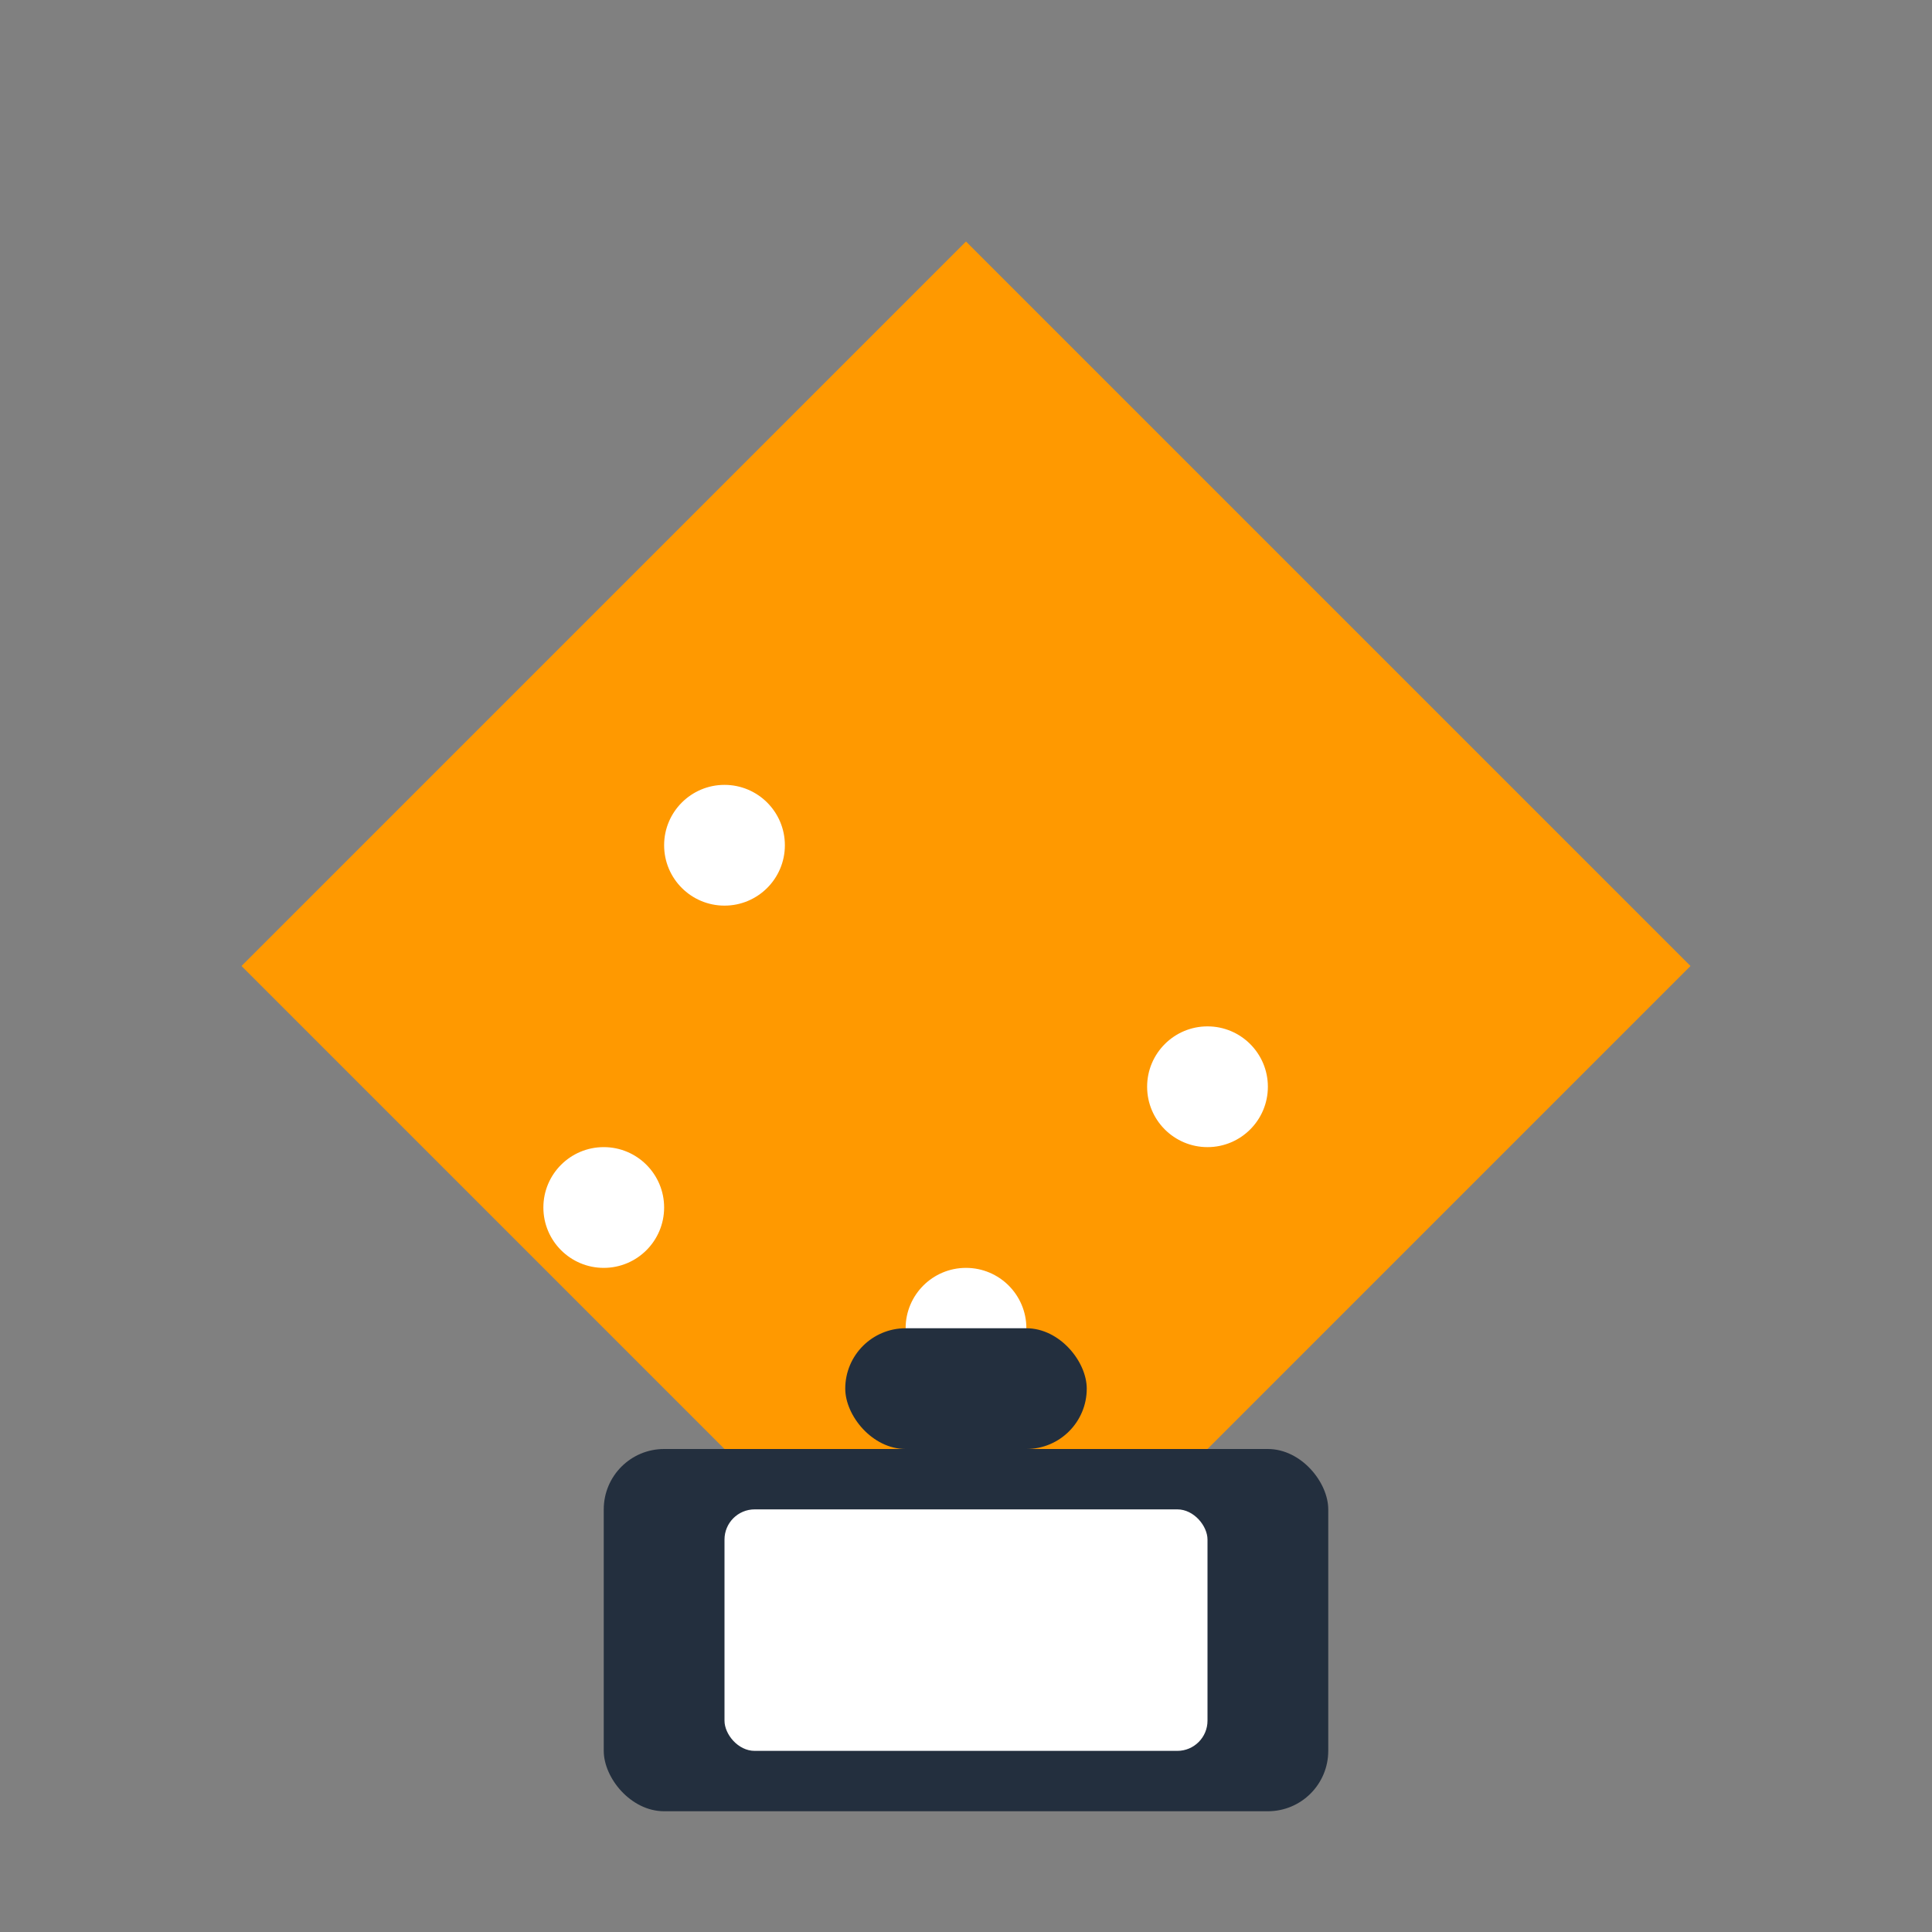
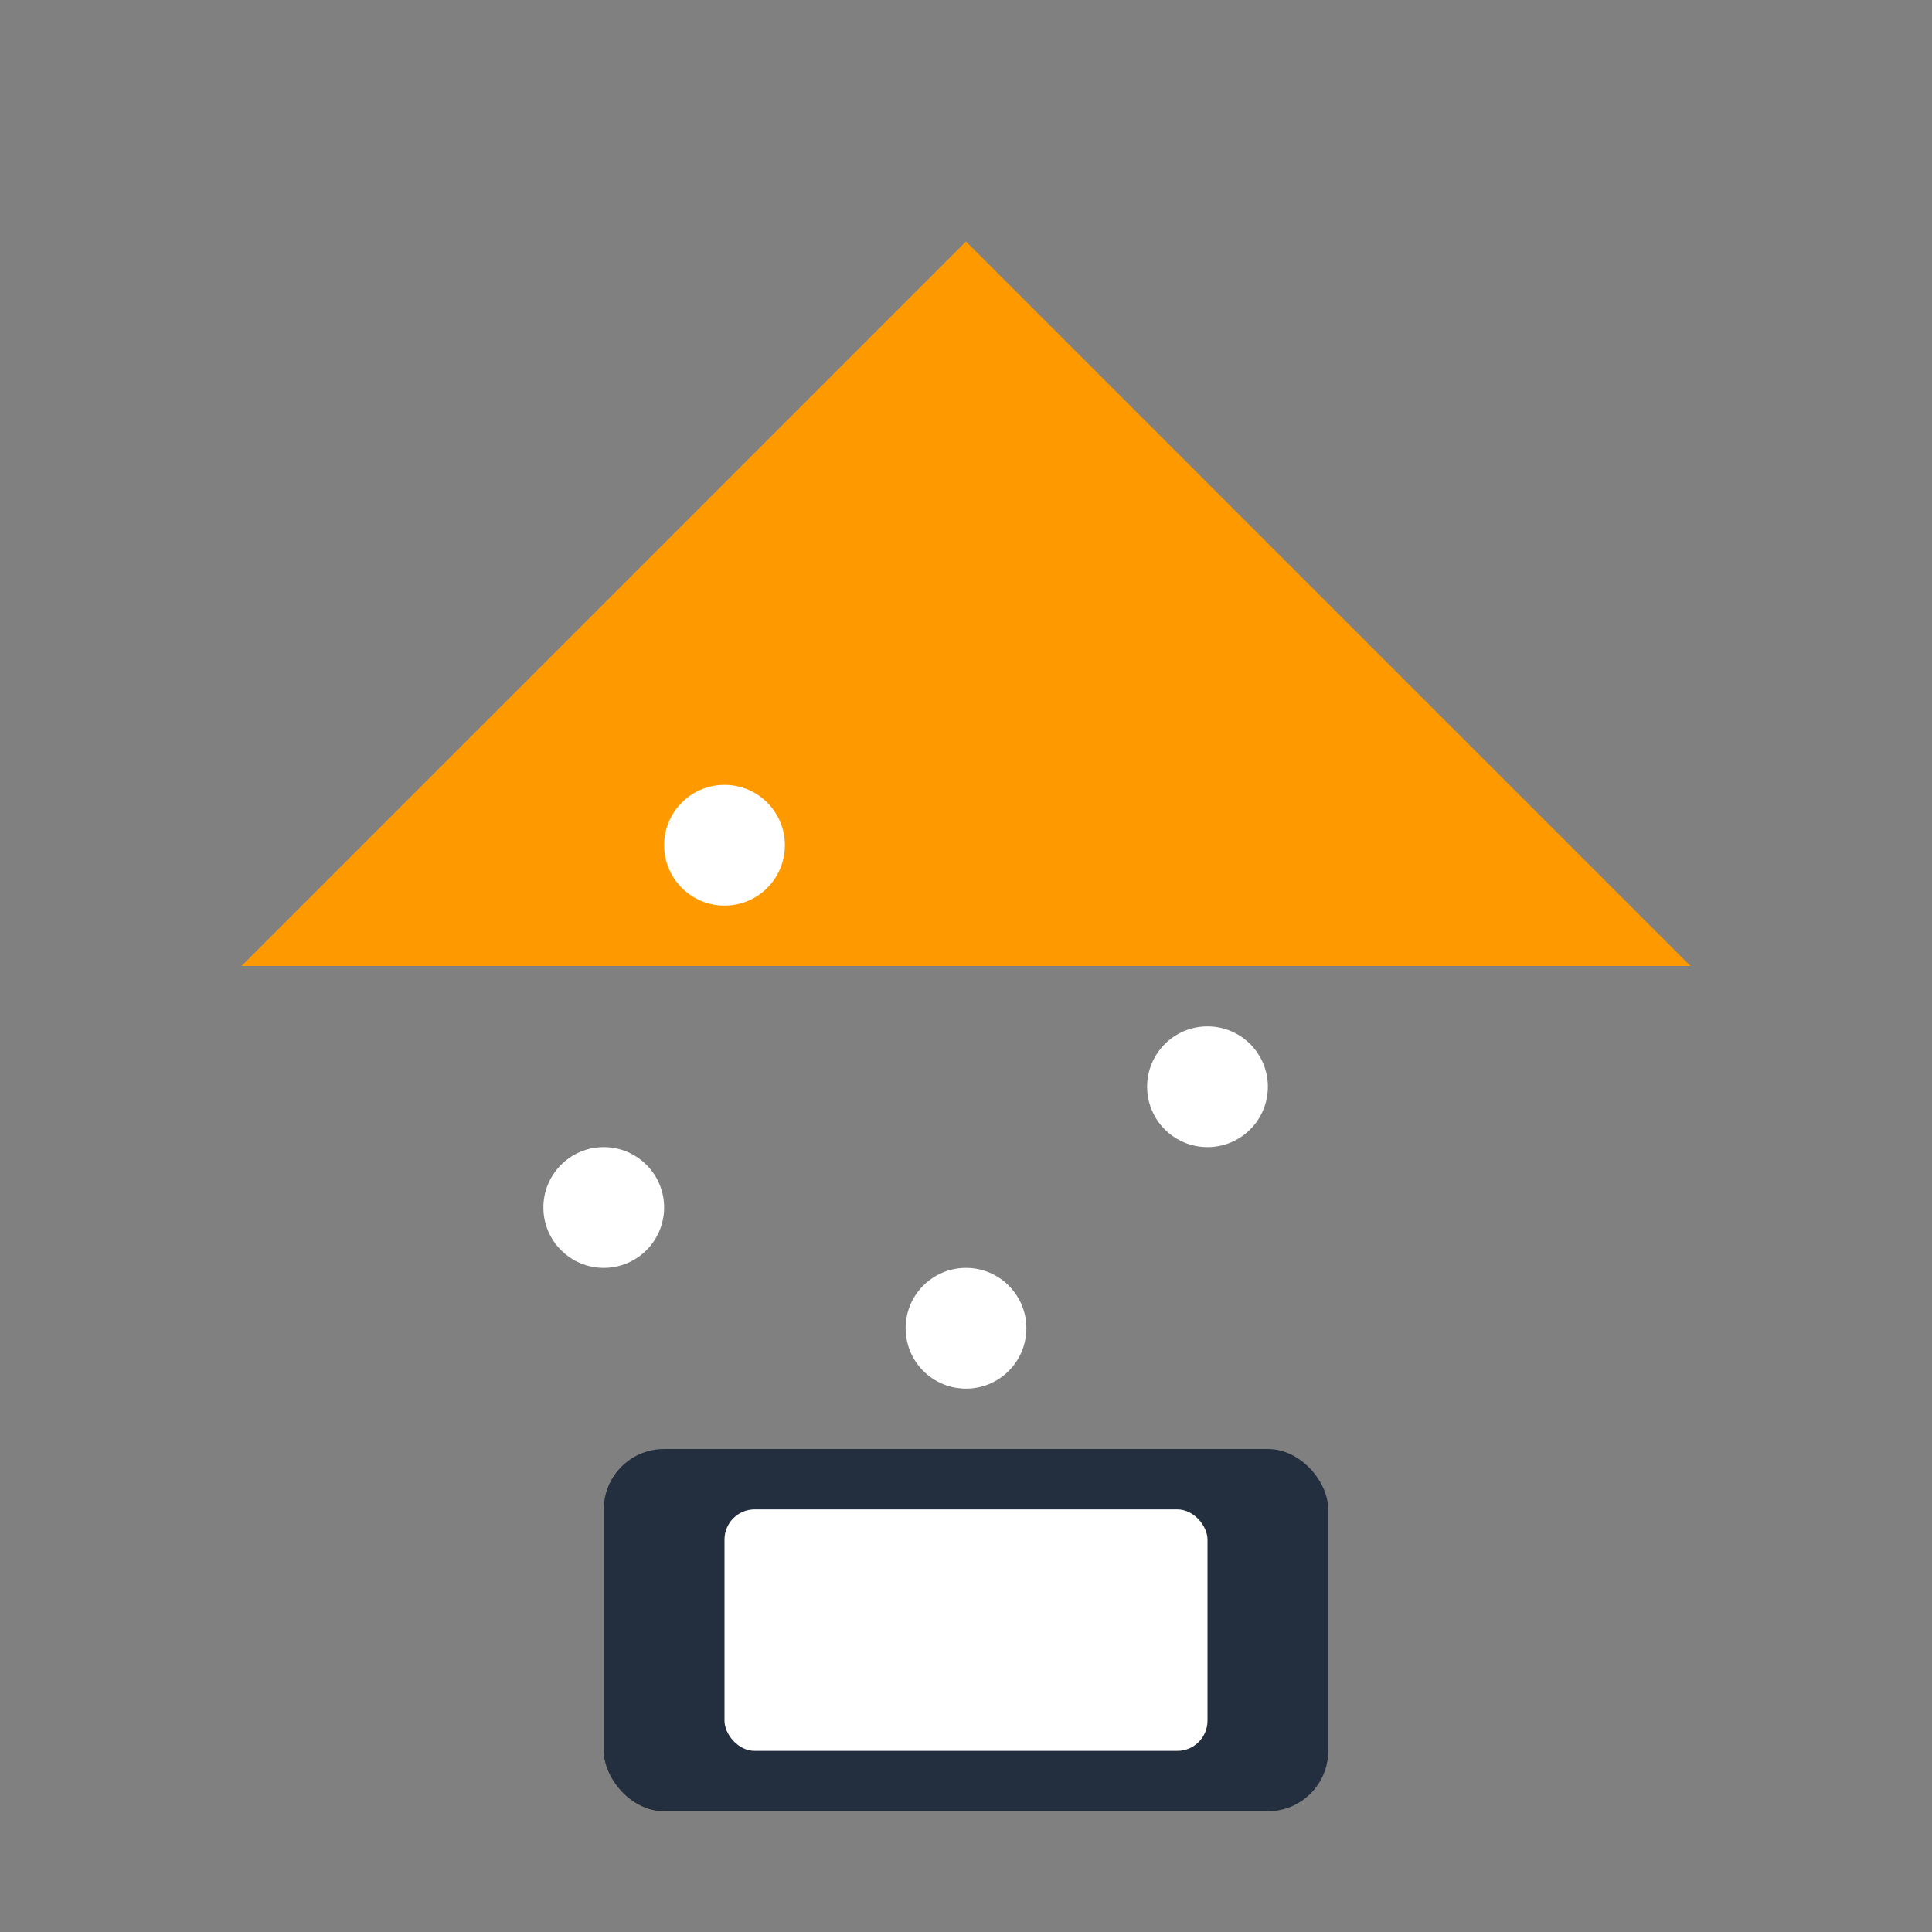
<svg xmlns="http://www.w3.org/2000/svg" width="64" height="64" viewBox="0 0 64 64">
  <rect x="0" y="0" width="64" height="64" fill="#808080" stroke="none" />
-   <path d="M 32 8 L 56 32 L 32 56 L 8 32 Z" fill="#ff9900" />
+   <path d="M 32 8 L 56 32 L 8 32 Z" fill="#ff9900" />
  <circle cx="24" cy="28" r="2" fill="#ffffff" />
  <circle cx="40" cy="36" r="2" fill="#ffffff" />
  <circle cx="32" cy="44" r="2" fill="#ffffff" />
  <circle cx="20" cy="40" r="2" fill="#ffffff" />
  <rect x="20" y="48" width="24" height="12" rx="2" fill="#232f3e" />
  <rect x="24" y="50" width="16" height="8" rx="1" fill="#ffffff" />
-   <rect x="28" y="44" width="8" height="4" rx="2" fill="#232f3e" />
</svg>